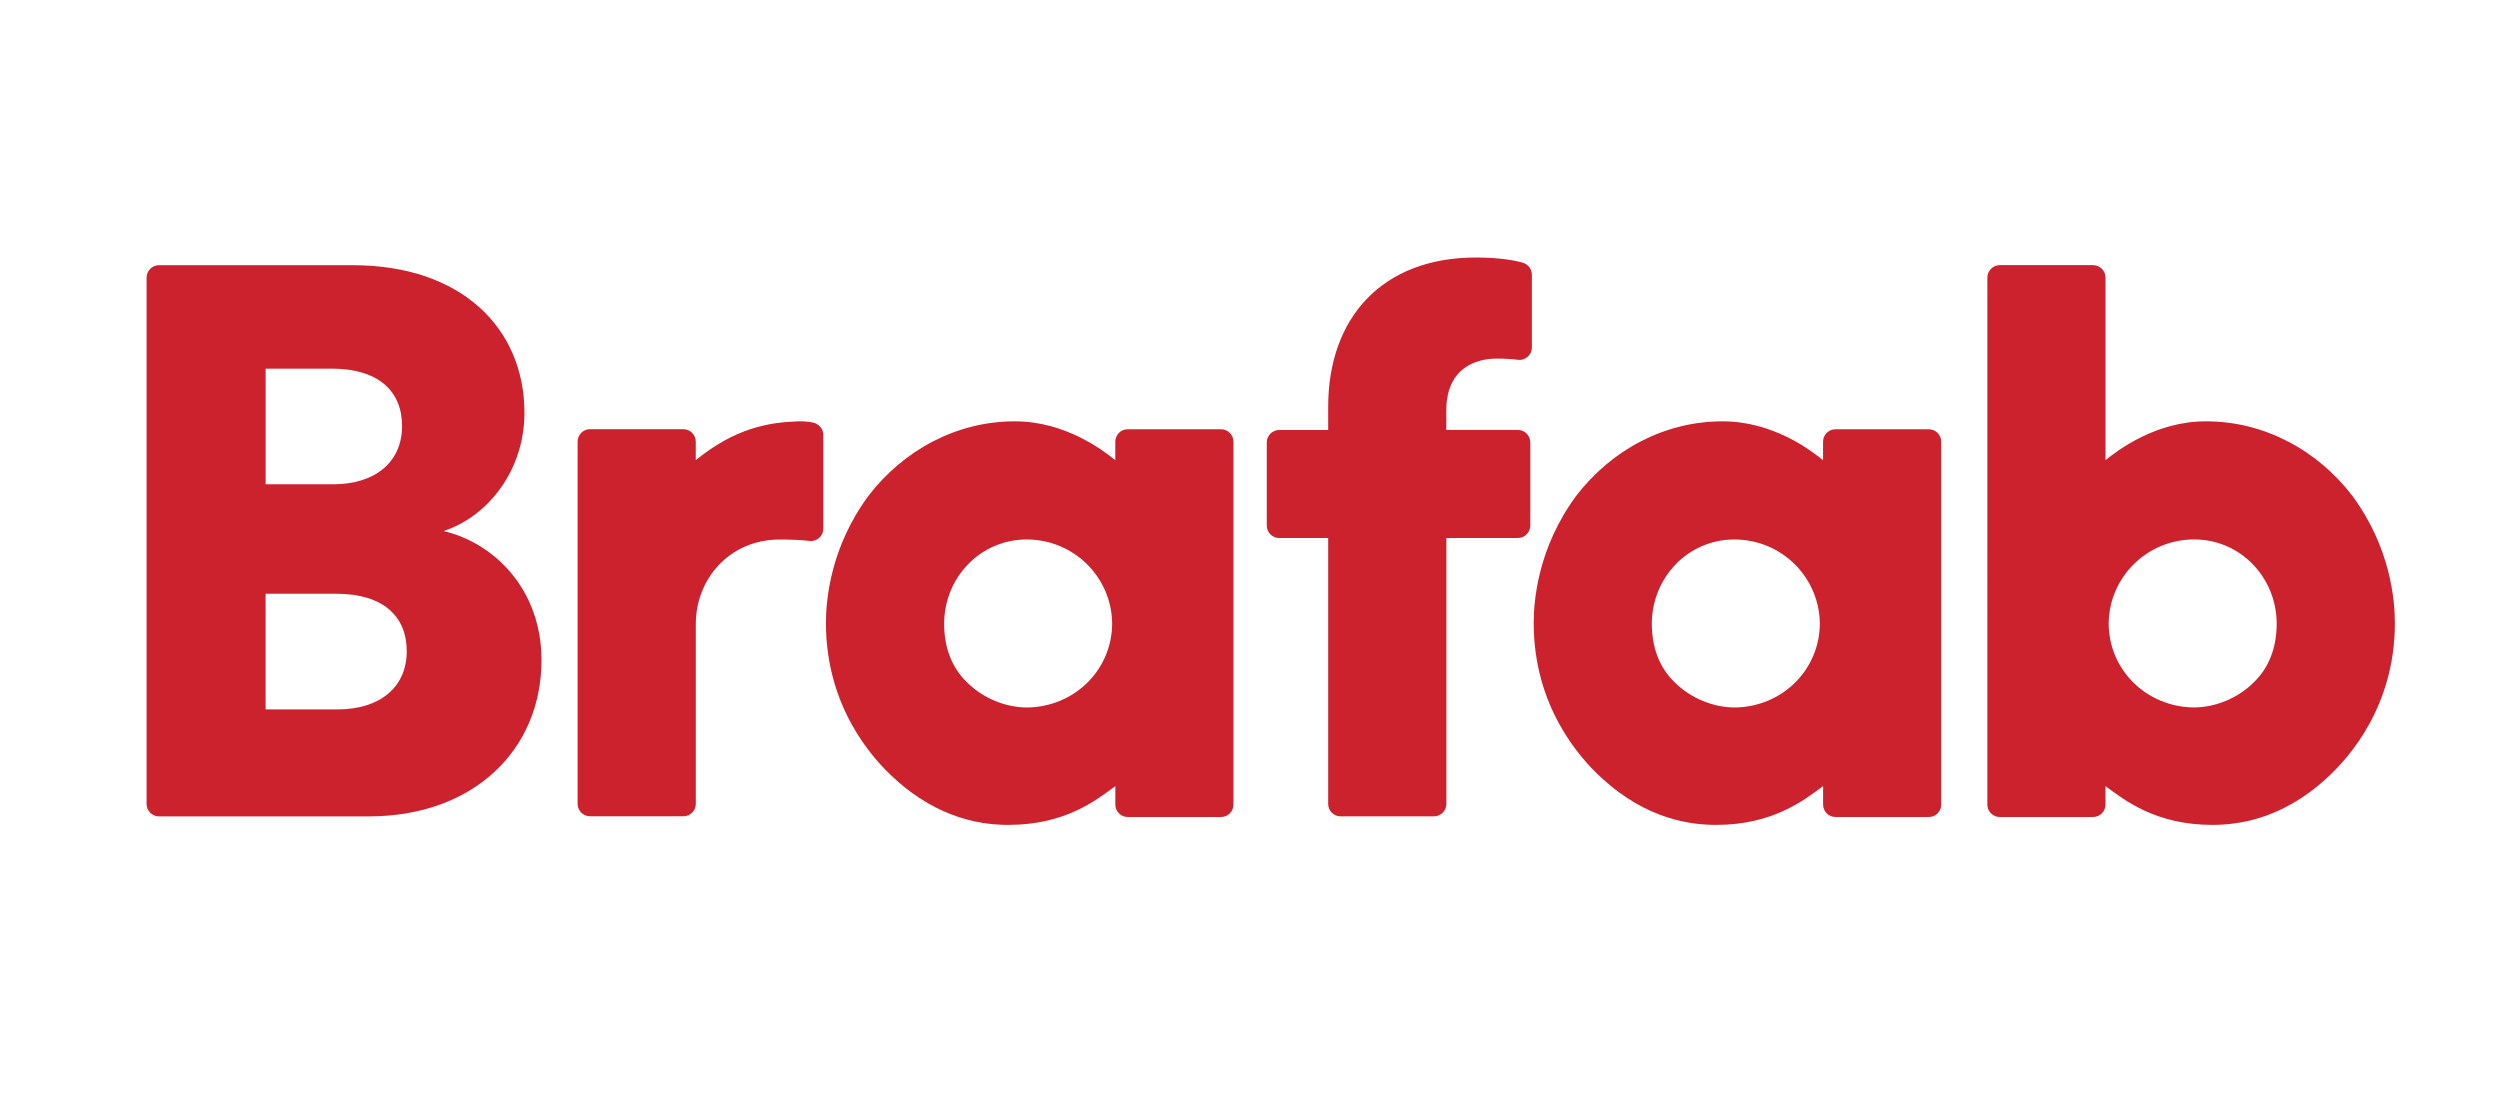
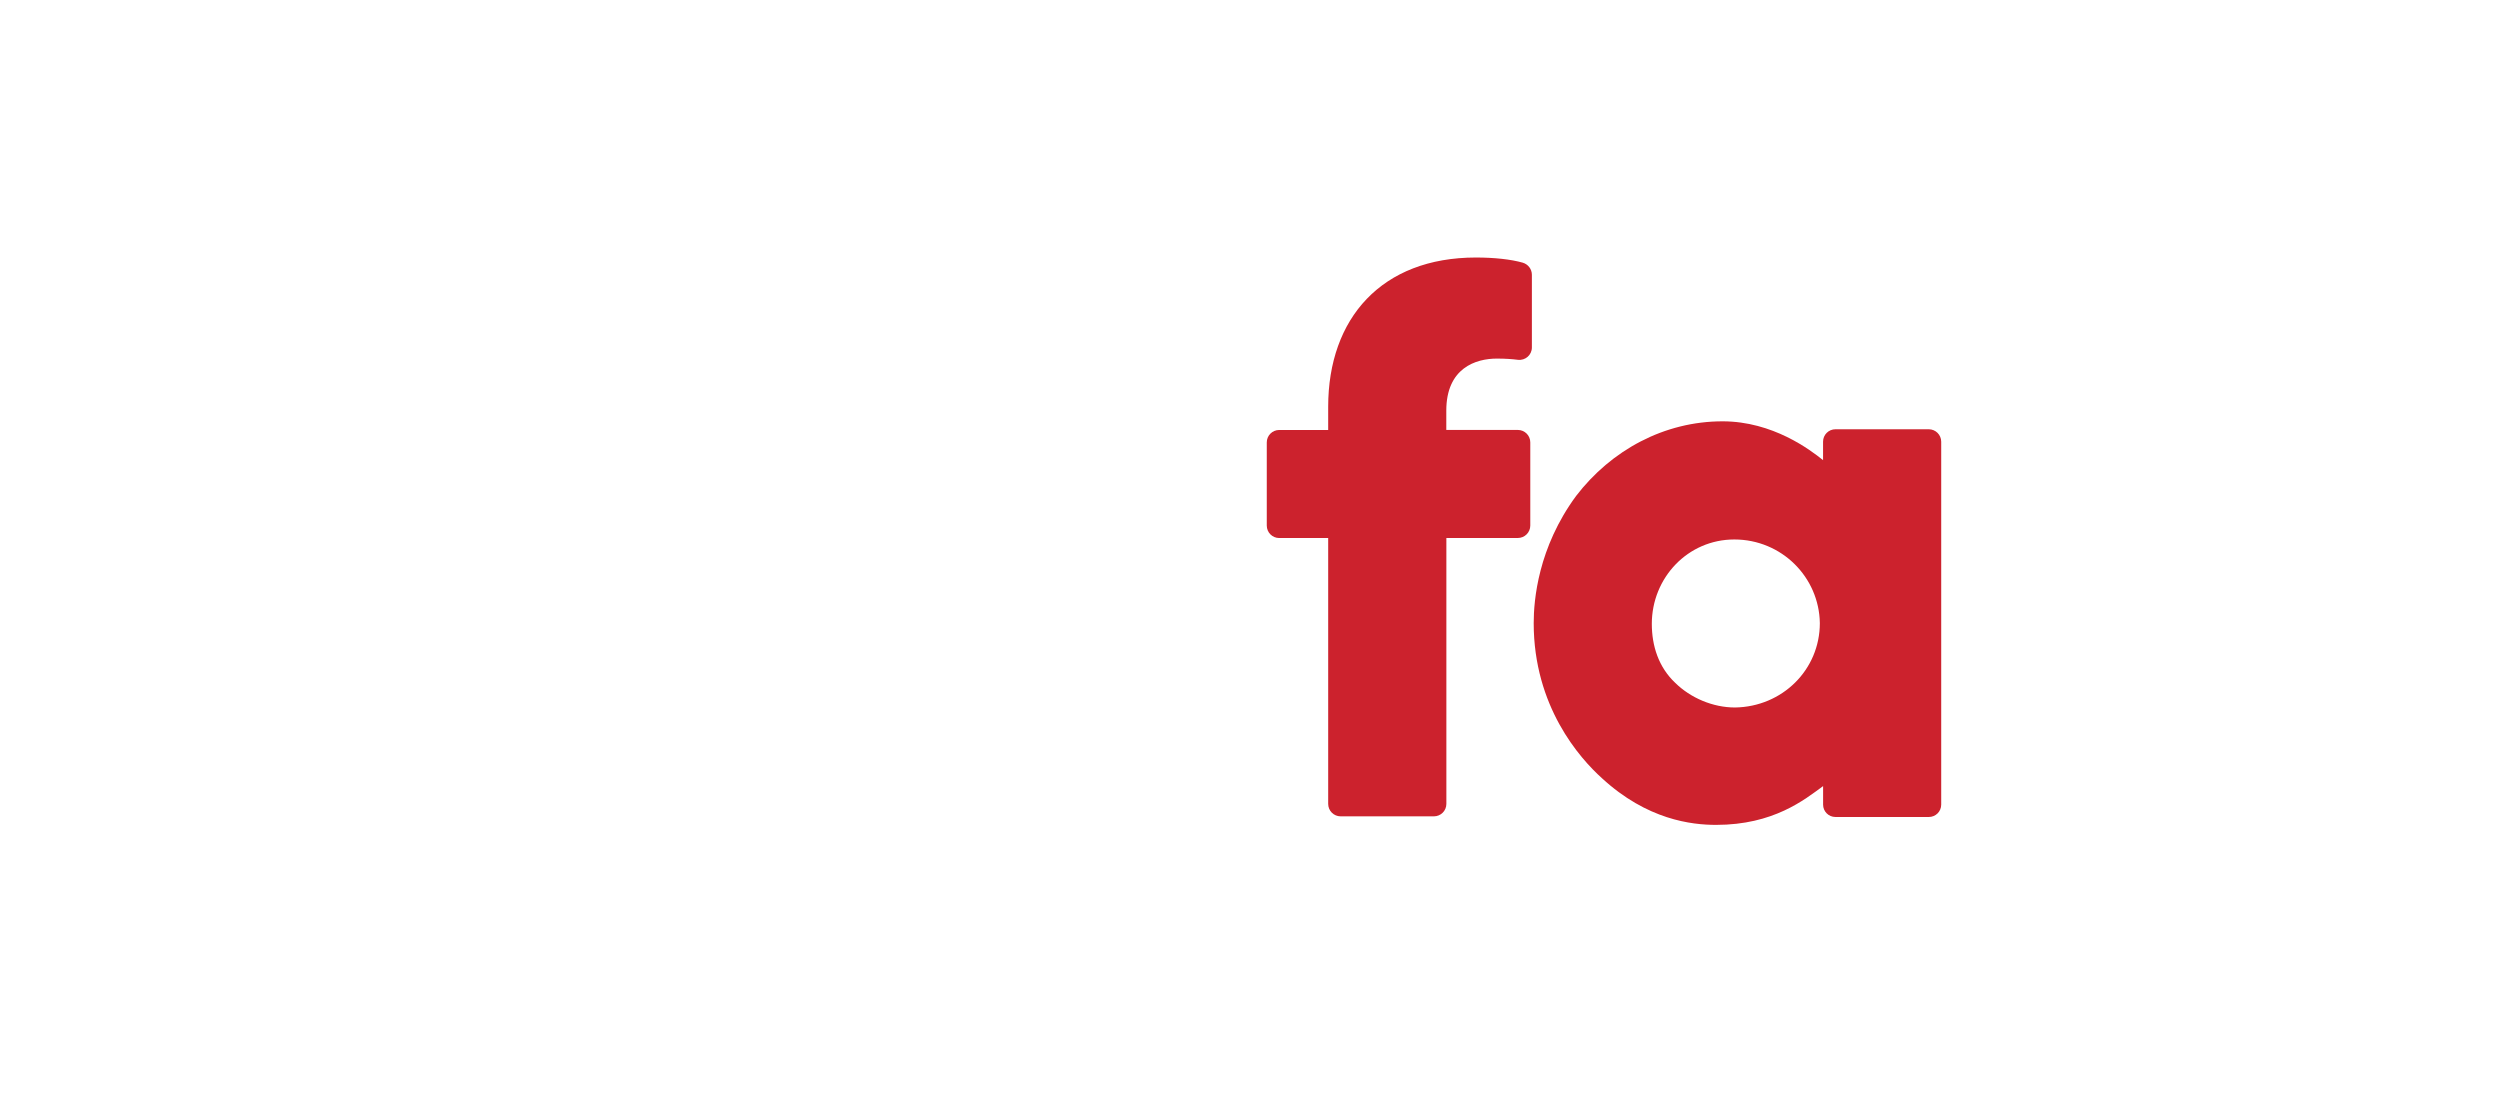
<svg xmlns="http://www.w3.org/2000/svg" version="1.1" id="Layer_1" x="0px" y="0px" viewBox="0 0 658.7 292.08" style="enable-background:new 0 0 658.7 292.08;" xml:space="preserve">
  <style type="text/css">
	.st0{fill:#CC222D;}
</style>
  <g>
    <g>
-       <path class="st0" d="M297.13,113.1h24.58c1.81,0,3.28,1.47,3.28,3.28v95.63c0,1.8-1.46,3.25-3.25,3.25h-24.62    c-1.8,0-3.25-1.46-3.25-3.25v-4.89c-4.91,3.59-13.05,10.22-28.19,10.22c-6.43,0-18.16-1.32-30.08-12.3    c-5.87-5.29-17.98-18.92-17.98-40.86c0-6.05,1.14-19.86,11.16-33.49c9.28-12.11,23.27-19.68,38.6-19.68    c13.25,0,23.15,7.55,26.48,10.23v-4.86C293.85,114.57,295.32,113.1,297.13,113.1z M270.68,186.41    c12.46-0.18,22.35-9.94,22.35-22.23c-0.18-12.11-10.07-22.04-22.53-22.04c-12.28,0-21.74,10.12-21.74,22.23    c0,5.78,1.76,11.38,6.16,15.54C258.95,183.88,264.81,186.41,270.68,186.41z" />
-     </g>
+       </g>
    <g>
      <path class="st0" d="M483.61,113.1h24.58c1.81,0,3.28,1.47,3.28,3.28v95.63c0,1.8-1.46,3.25-3.25,3.25h-24.62    c-1.8,0-3.25-1.46-3.25-3.25v-4.89c-4.91,3.59-13.05,10.22-28.19,10.22c-6.43,0-18.16-1.32-30.08-12.3    c-5.87-5.29-17.98-18.92-17.98-40.86c0-6.05,1.14-19.86,11.16-33.49c9.28-12.11,23.27-19.68,38.6-19.68    c13.25,0,23.15,7.55,26.48,10.23v-4.86C480.33,114.57,481.8,113.1,483.61,113.1z M457.14,186.41    c12.46-0.18,22.35-9.94,22.35-22.23c-0.18-12.11-10.07-22.04-22.53-22.04c-12.28,0-21.74,10.12-21.74,22.23    c0,5.78,1.76,11.38,6.16,15.54C445.42,183.88,451.29,186.41,457.14,186.41z" />
    </g>
    <g>
-       <path class="st0" d="M554.76,73.14v48.1c3.33-2.68,13.23-10.23,26.48-10.23c15.33,0,29.32,7.57,38.6,19.68    c10.02,13.63,11.16,27.43,11.16,33.49c0,21.95-12.11,35.57-17.98,40.86c-11.92,10.98-23.65,12.3-30.08,12.3    c-15.13,0-23.27-6.62-28.19-10.22v4.89c0,1.8-1.46,3.25-3.25,3.25h-24.62c-1.8,0-3.25-1.46-3.25-3.25V73.14    c0-1.81,1.47-3.28,3.28-3.28h24.58C553.3,69.87,554.76,71.33,554.76,73.14z M593.7,179.9c4.4-4.15,6.16-9.75,6.16-15.54    c0-12.11-9.46-22.23-21.74-22.23c-12.46,0-22.35,9.94-22.53,22.04c0,12.29,9.89,22.04,22.35,22.23    C583.81,186.41,589.67,183.88,593.7,179.9z" />
-     </g>
+       </g>
    <path class="st0" d="M381.09,141.76v70.05c0,1.81-1.47,3.28-3.28,3.28h-24.58c-1.81,0-3.28-1.47-3.28-3.28v-70.05h-12.9   c-1.81,0-3.28-1.47-3.28-3.28v-21.91c0-1.81,1.47-3.28,3.28-3.28h12.9v-6.11c0-23.35,14.13-39.33,38.92-39.33   c4.85,0,9.24,0.48,12.31,1.35c1.43,0.4,2.44,1.7,2.44,3.2v19.15c0,1.97-1.73,3.5-3.7,3.25c-1.43-0.18-3.23-0.32-5.53-0.32   c-5.53,0-13.32,2.46-13.32,13.72v5.08h18.85c1.81,0,3.28,1.47,3.28,3.28v21.91c0,1.81-1.47,3.28-3.28,3.28h-18.82V141.76z" />
    <g>
-       <path class="st0" d="M216.92,139.29c0,1.96-1.72,3.49-3.66,3.23c-2.14-0.28-5.81-0.37-7.78-0.37c-13.51,0-22.15,10.66-22.15,22.19    v47.46c0,1.8-1.46,3.27-3.27,3.27h-24.6c-1.8,0-3.27-1.46-3.27-3.27v-95.45c0-1.8,1.46-3.27,3.27-3.27h24.59    c1.8,0,3.27,1.46,3.27,3.27v4.88c10.39-8.42,19.07-9.92,26.85-10.22c1.14-0.04,2.87,0.07,4.01,0.32c1.57,0.33,2.74,1.63,2.74,3.23    L216.92,139.29z" />
-     </g>
+       </g>
    <g>
-       <path class="st0" d="M116.87,139.92c11.89-3.9,21.31-16.19,21.31-31.13c0-22.32-16.59-38.92-45.26-38.92H41.89    c-1.8,0-3.27,1.46-3.27,3.27v138.69c0,1.8,1.46,3.27,3.27,3.27H97.2c27.45,0,45.47-17.41,45.47-41.17    C142.68,155.08,129.98,142.99,116.87,139.92z M89.04,186.91H69.98v-30.47h18.66c12.35,0,18.53,5.98,18.53,15.13    C107.18,181.12,99.99,186.91,89.04,186.91z M87.8,127.6H69.99V97.13h17.42c12.35,0,18.53,5.98,18.53,15.13    C105.93,121.82,98.76,127.6,87.8,127.6z" />
-     </g>
+       </g>
  </g>
</svg>